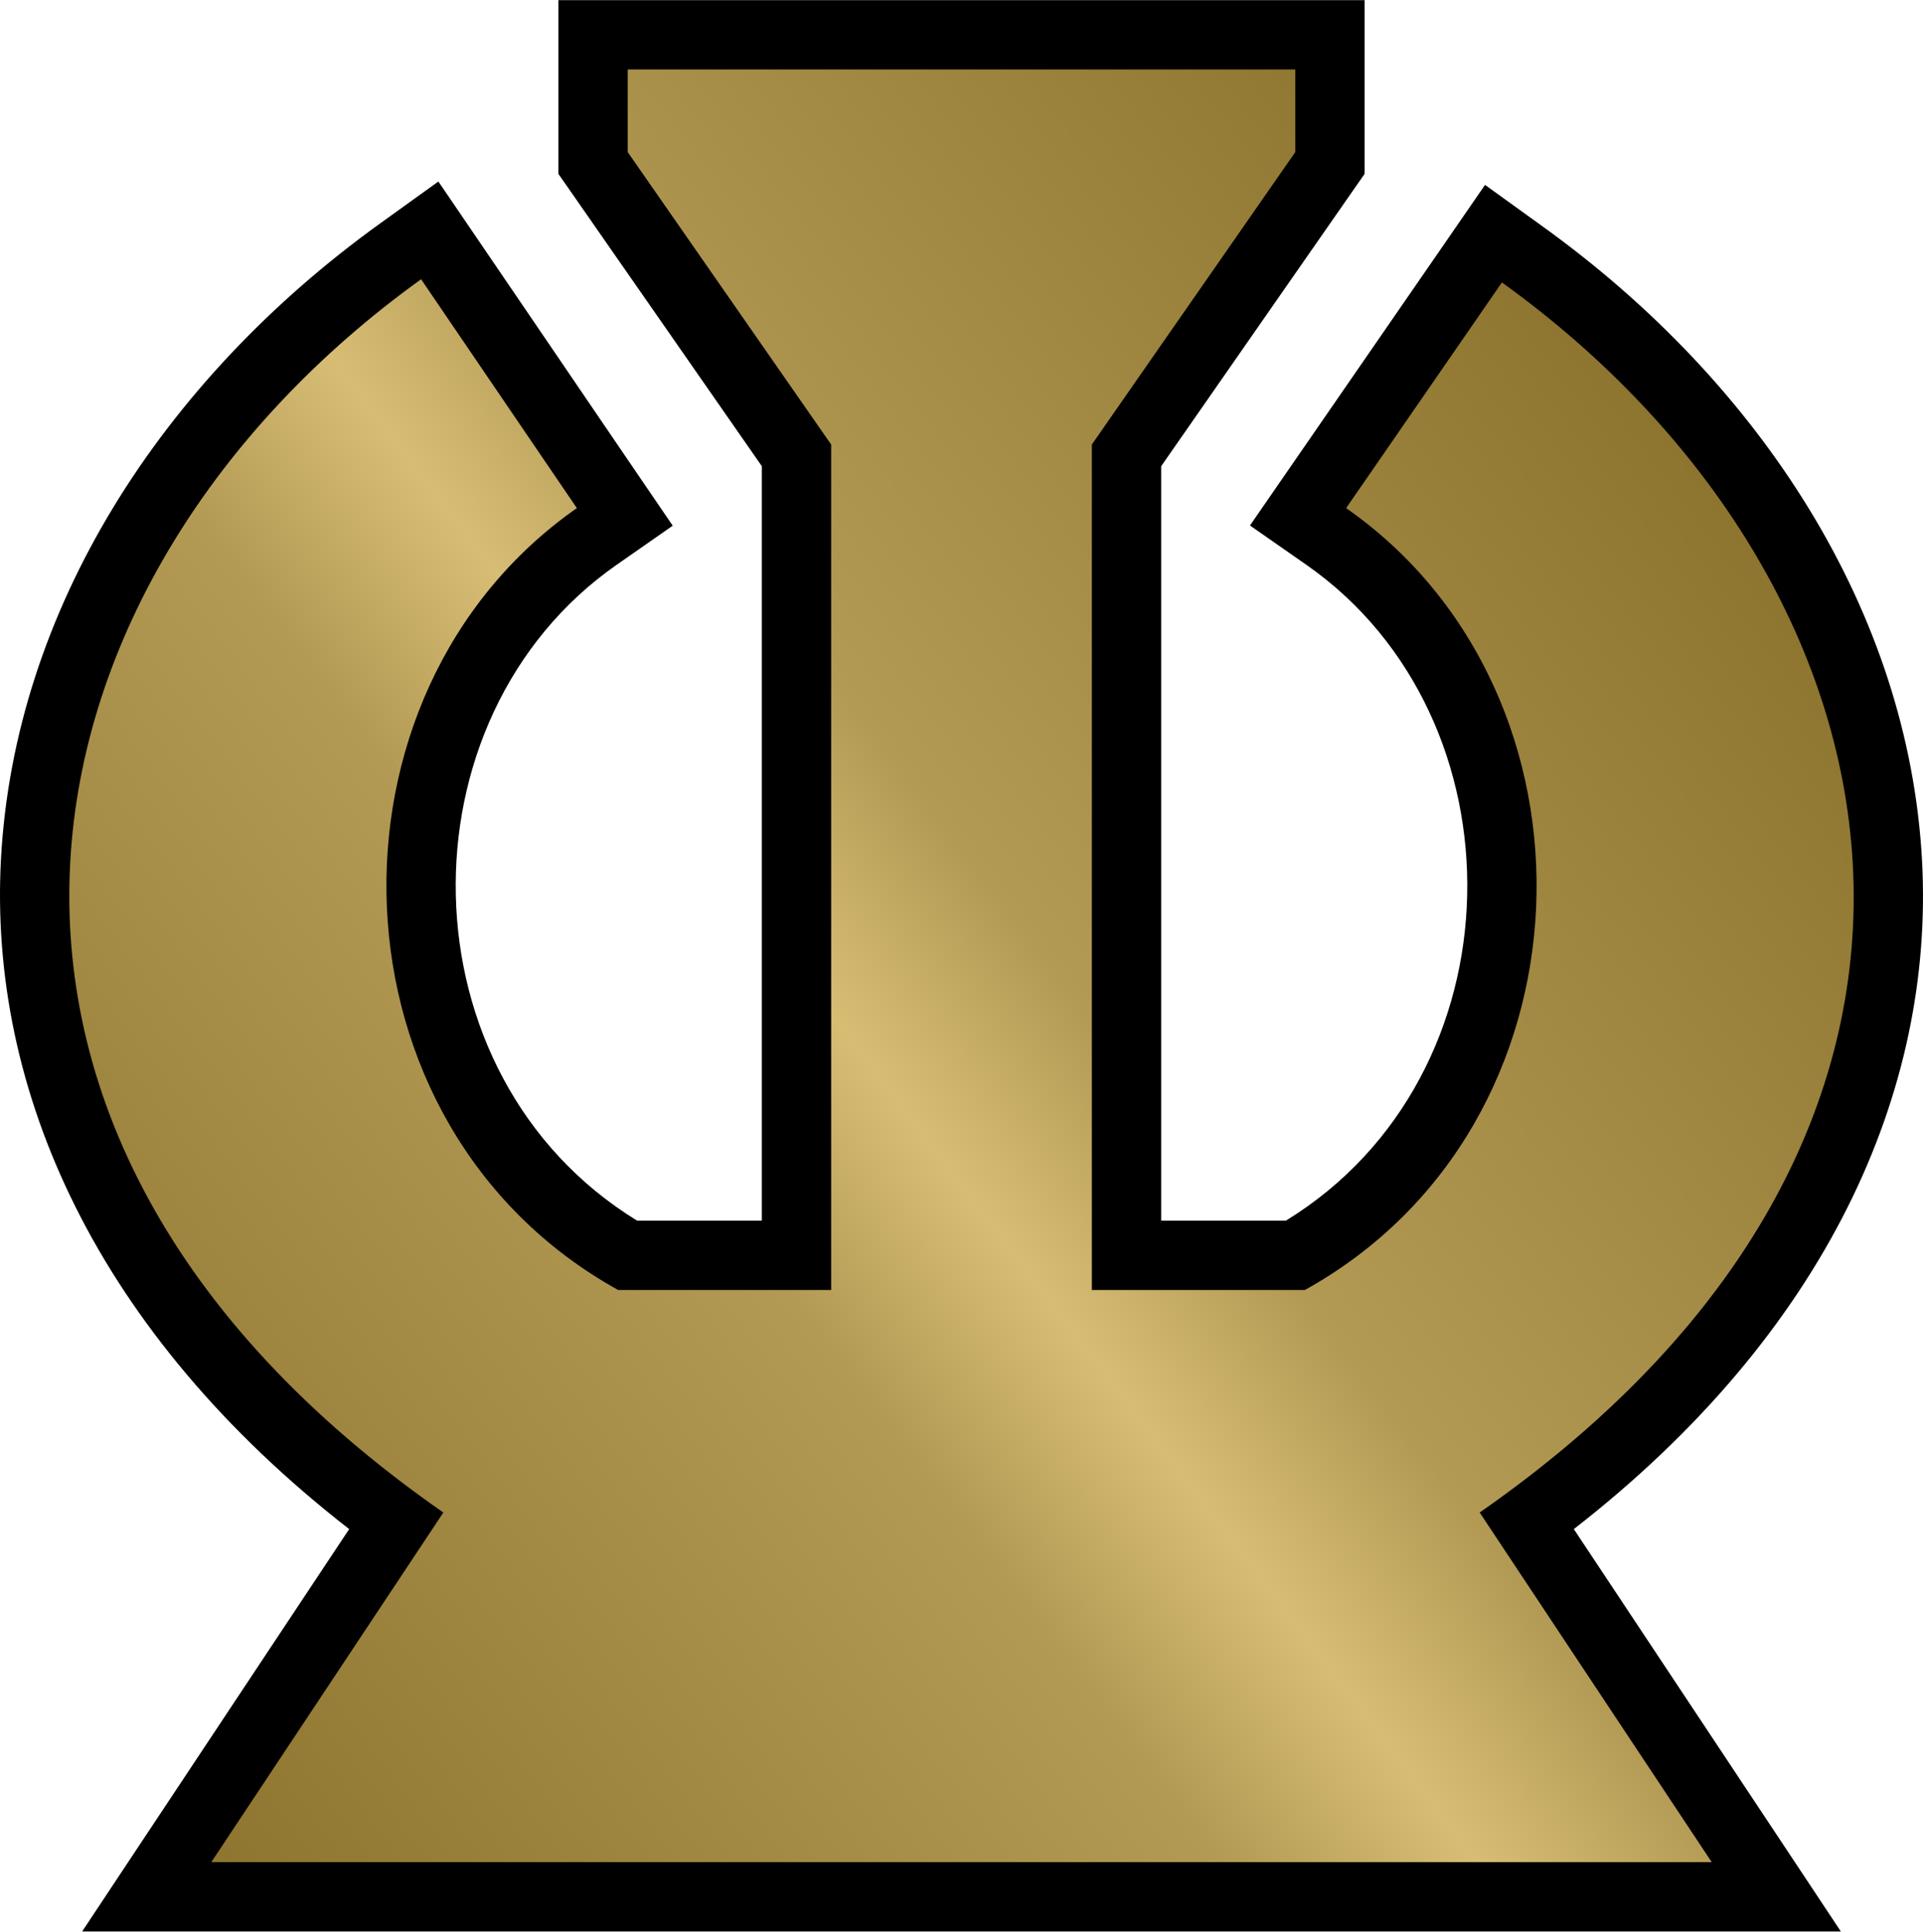
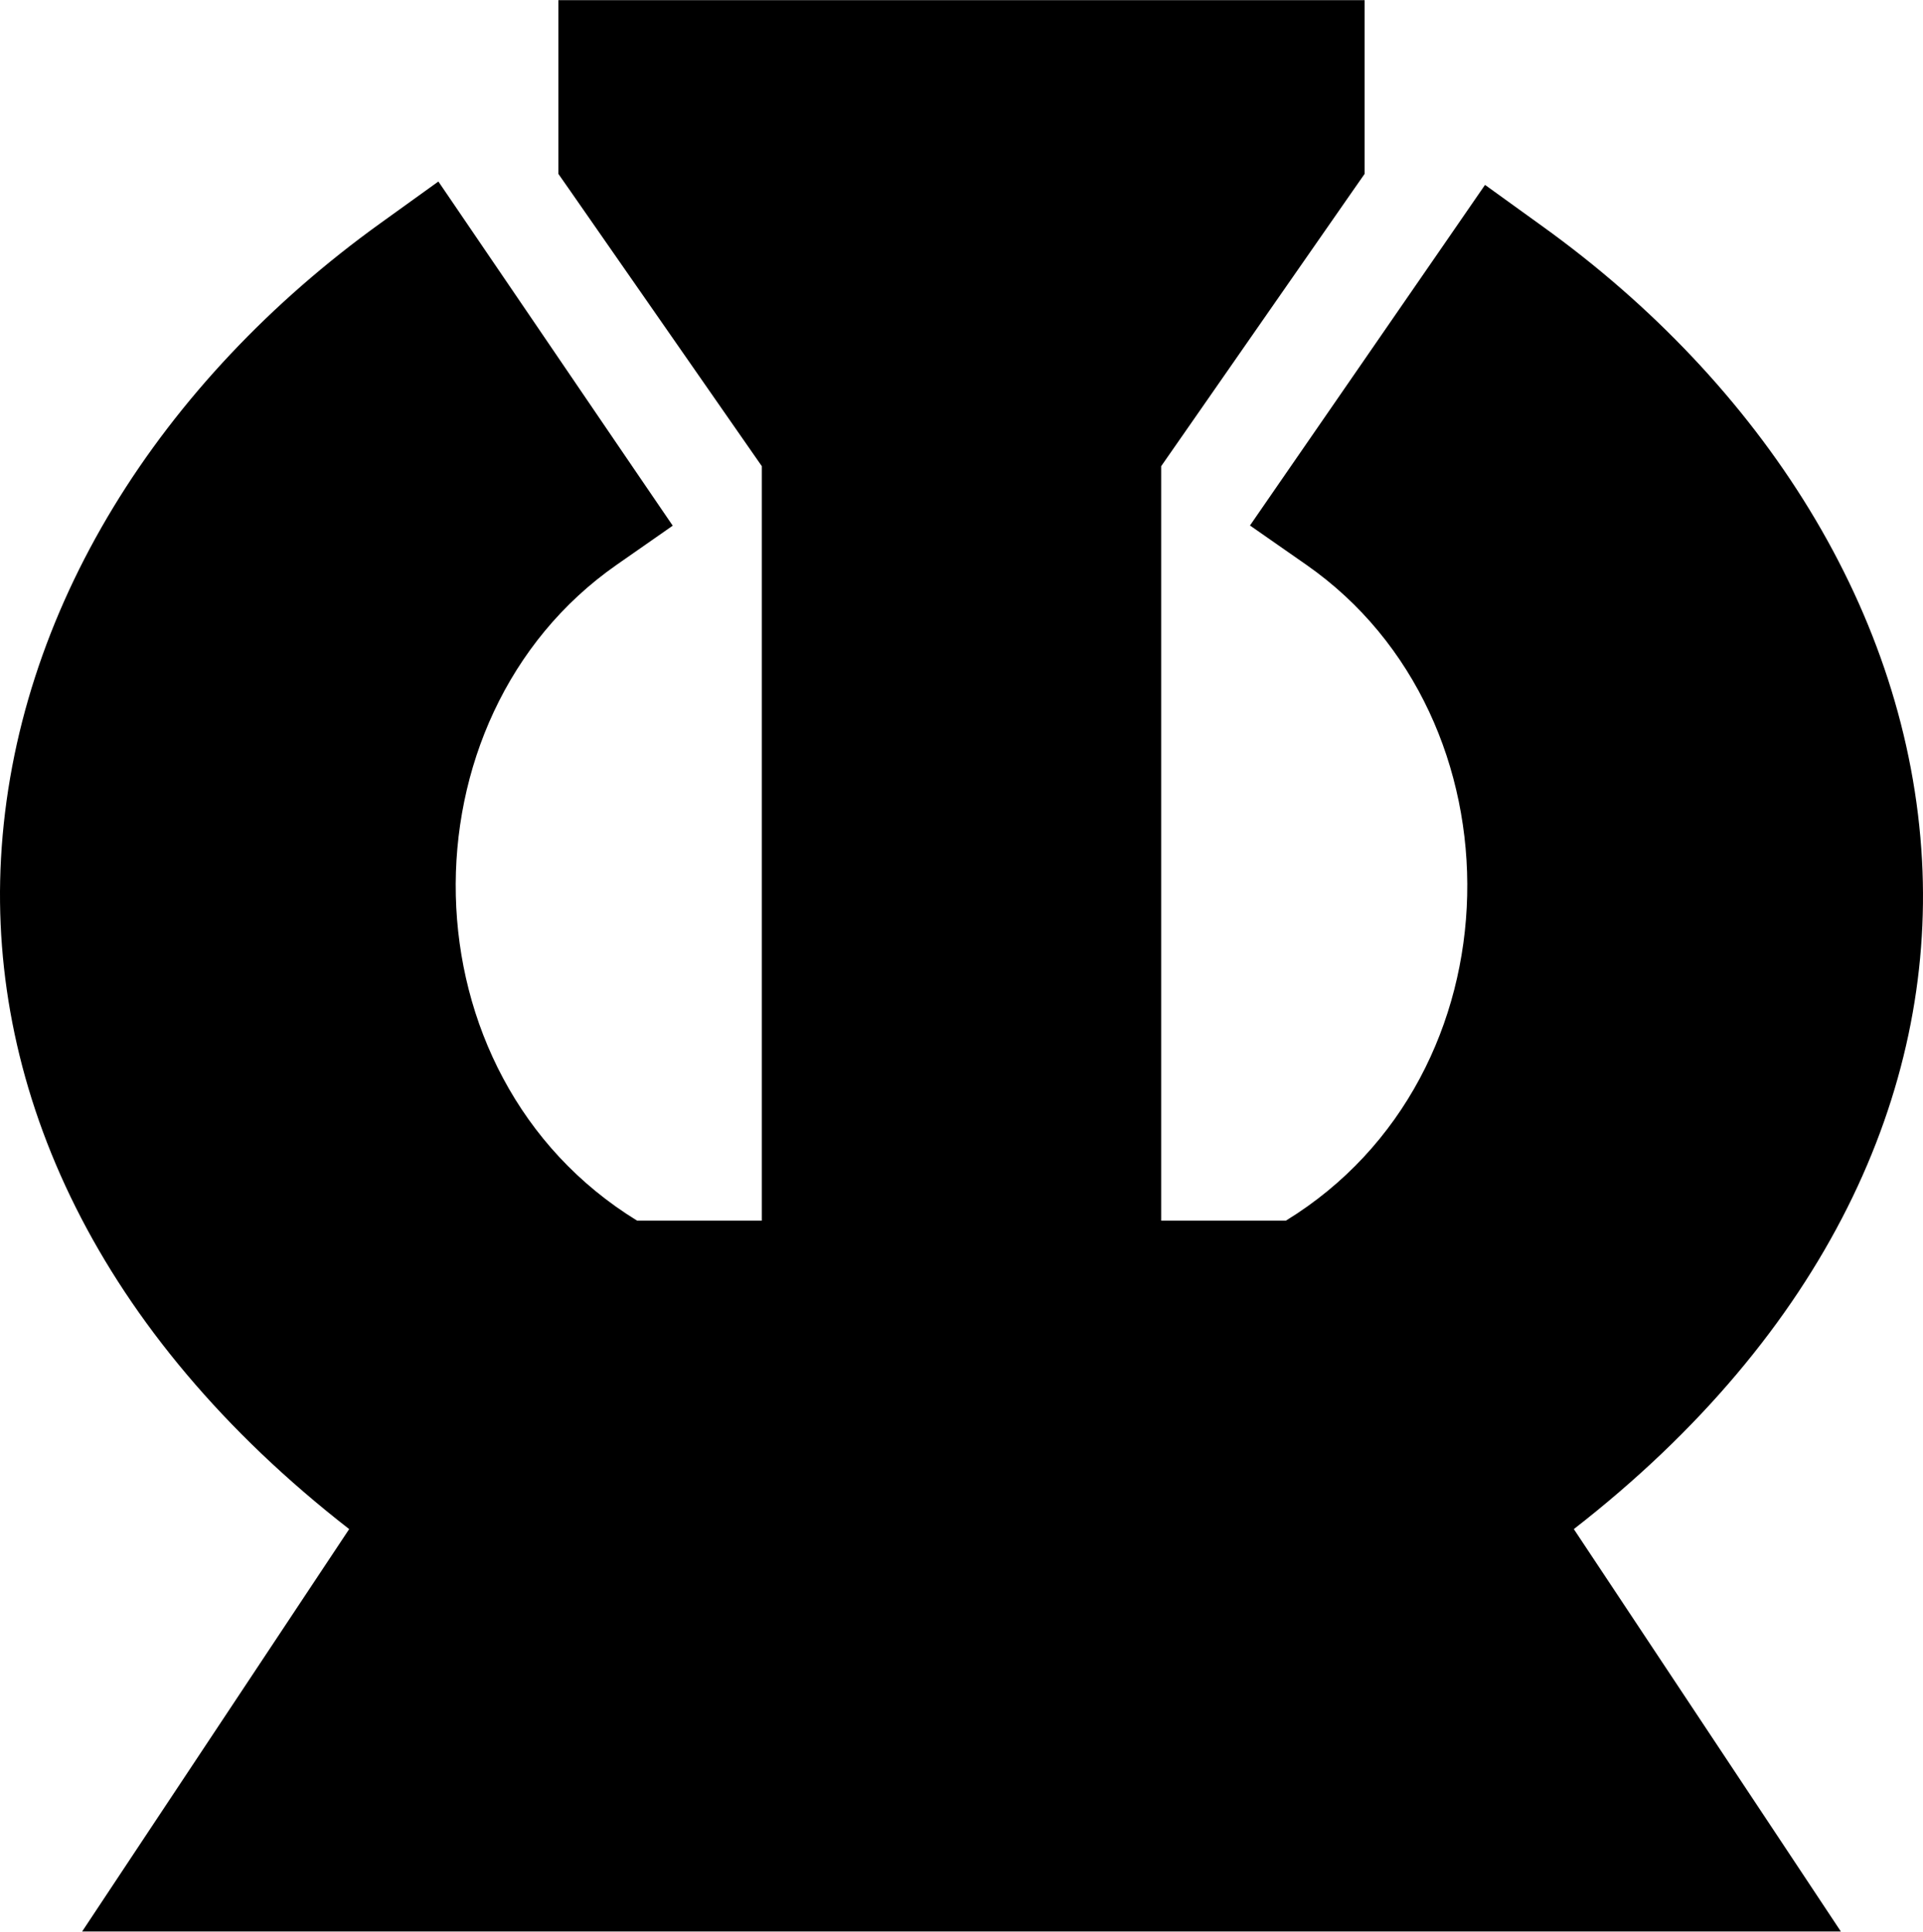
<svg xmlns="http://www.w3.org/2000/svg" xmlns:xlink="http://www.w3.org/1999/xlink" viewBox="0 0 600 602.67" width="23.89" height="24">
  <defs>
    <linearGradient spreadMethod="pad" gradientTransform="matrix(286.384 0 0 -286.384 6.809 143.834)" gradientUnits="userSpaceOnUse" id="bcfa" y2="0" x2="1" y1="0" x1="0">
      <stop offset="0" stop-color="#bf331c" />
      <stop offset=".517" stop-color="#f6971d" />
      <stop offset="1" stop-color="#bf331c" />
    </linearGradient>
    <linearGradient y2="218.85" x2="-433.459" y1="604.564" x1="-940.209" gradientTransform="translate(1070.406 160.655)" gradientUnits="userSpaceOnUse" id="bcfd" xlink:href="#bcfb" />
    <linearGradient id="bcfc" gradientUnits="userSpaceOnUse" x1="1.923" y1="25.039" x2="45.693" y2="25.039">
      <stop offset="0" stop-color="#626e77" />
      <stop offset=".4" stop-color="#a0b6c2" />
      <stop offset=".5" stop-color="#b7d1e1" />
      <stop offset=".6" stop-color="#a0b6c2" />
      <stop offset="1" stop-color="#626e77" />
    </linearGradient>
    <linearGradient y2="25.08" x2="45.693" y1="25.08" x1="1.923" gradientUnits="userSpaceOnUse" id="bcfb">
      <stop offset="0" stop-color="#8d742f" />
      <stop offset=".4" stop-color="#b39a54" />
      <stop offset=".5" stop-color="#d7bd74" />
      <stop offset=".6" stop-color="#b39a54" />
      <stop offset="1" stop-color="#8d742f" />
    </linearGradient>
  </defs>
  <path d="M174.22 0v54.211l3.875 5.548 59.604 85.67v235.439h-38.9c-73.864-45.317-74.86-156.865-6.446-204.63l17.543-12.243-12.026-17.636-48.6-71.413-12.491-18.349-18.008 12.956C50.166 118.898 4.525 190.494.308 267.922c-3.943 72.399 29.895 147.93 108.638 209.186l-61.03 91.963L25.63 602.67H574.369l-22.285-33.599-61.03-91.963c78.727-61.213 112.585-136.528 108.639-208.721-4.221-77.208-49.888-148.519-118.464-197.842l-17.884-12.894-12.522 18.164-48.601 70.421-12.212 17.698 17.637 12.305c68.414 47.765 67.417 159.312-6.447 204.63h-38.898v-235.44l59.604-85.67 3.874-5.548V0H174.22z" />
-   <path d="M290.143 238.376v25.788l63.478 91.25v263.831h-66.454c-92.3-51.13-95.863-186.067-12.894-243.994l-48.601-71.413c-128.485 92.414-165.767 264.61 6.943 384.836L160.21 797.777h468.151l-72.404-109.103c172.709-120.226 135.428-291.43 6.942-383.844l-48.601 70.421c82.97 57.926 79.407 192.863-12.894 243.994h-66.453V355.413l63.478-91.25v-25.788l-208.286.001z" fill="url(#bcfd)" transform="translate(-94.285 -216.741)" />
</svg>